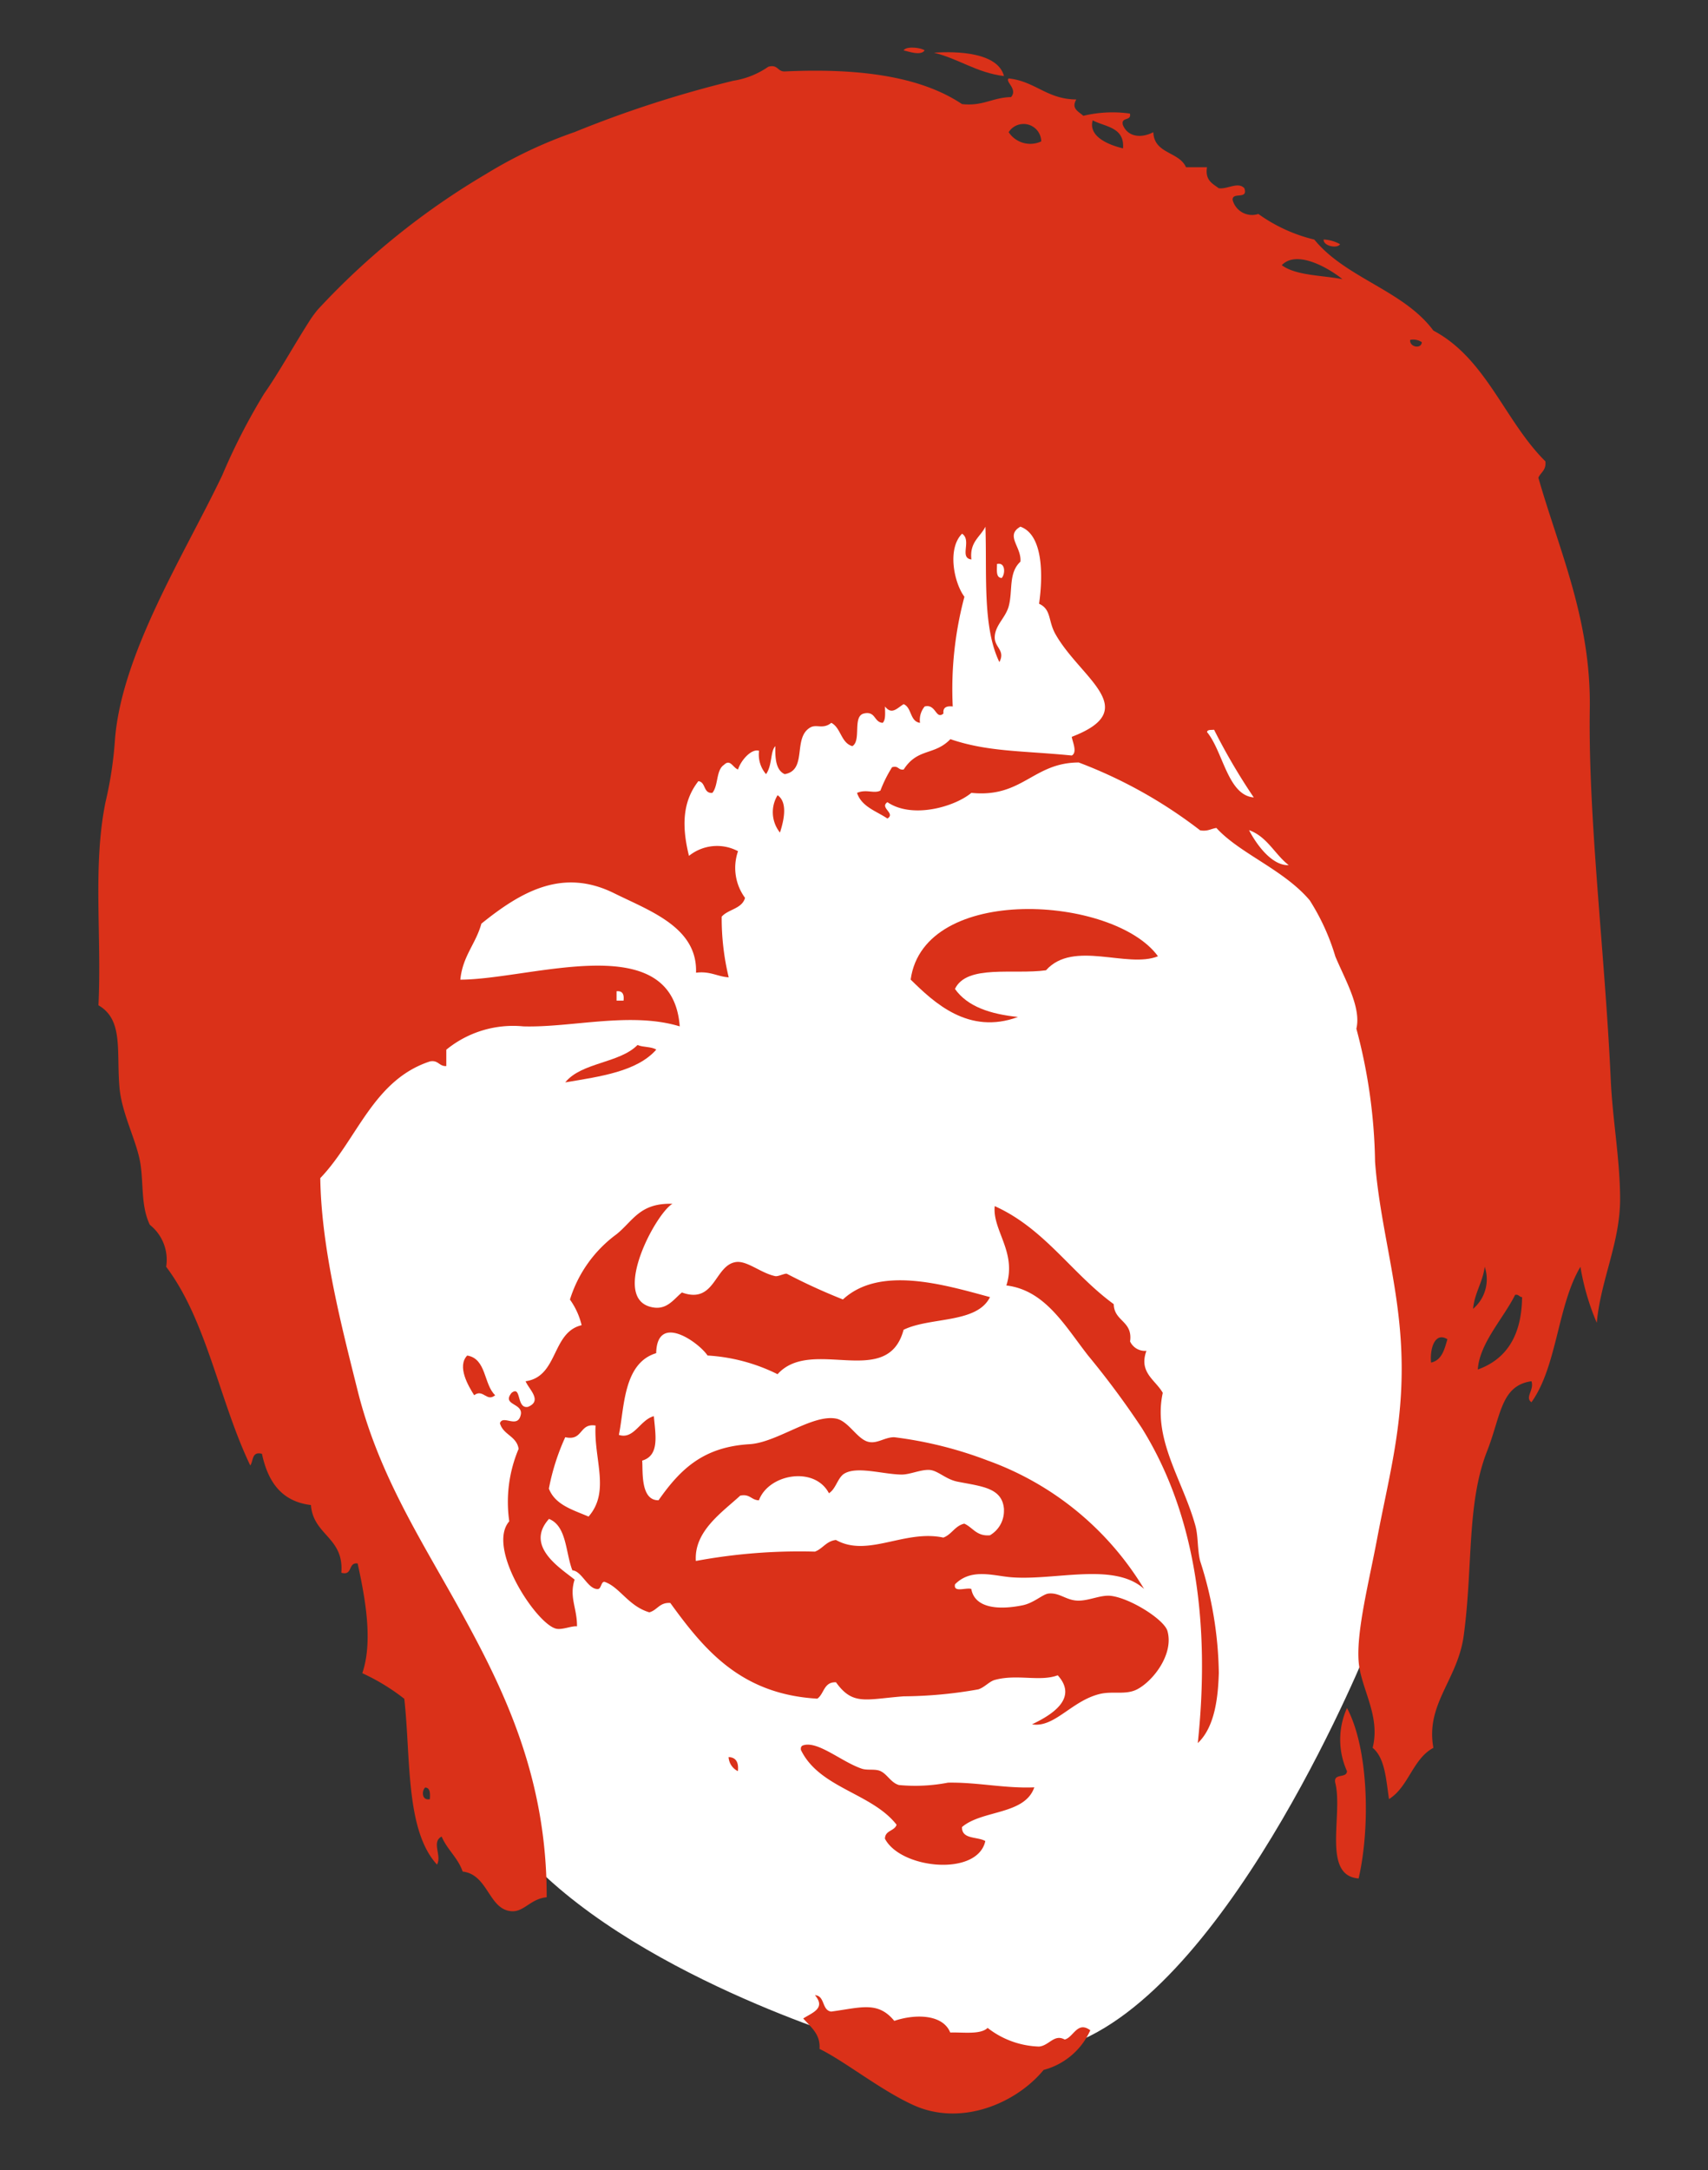
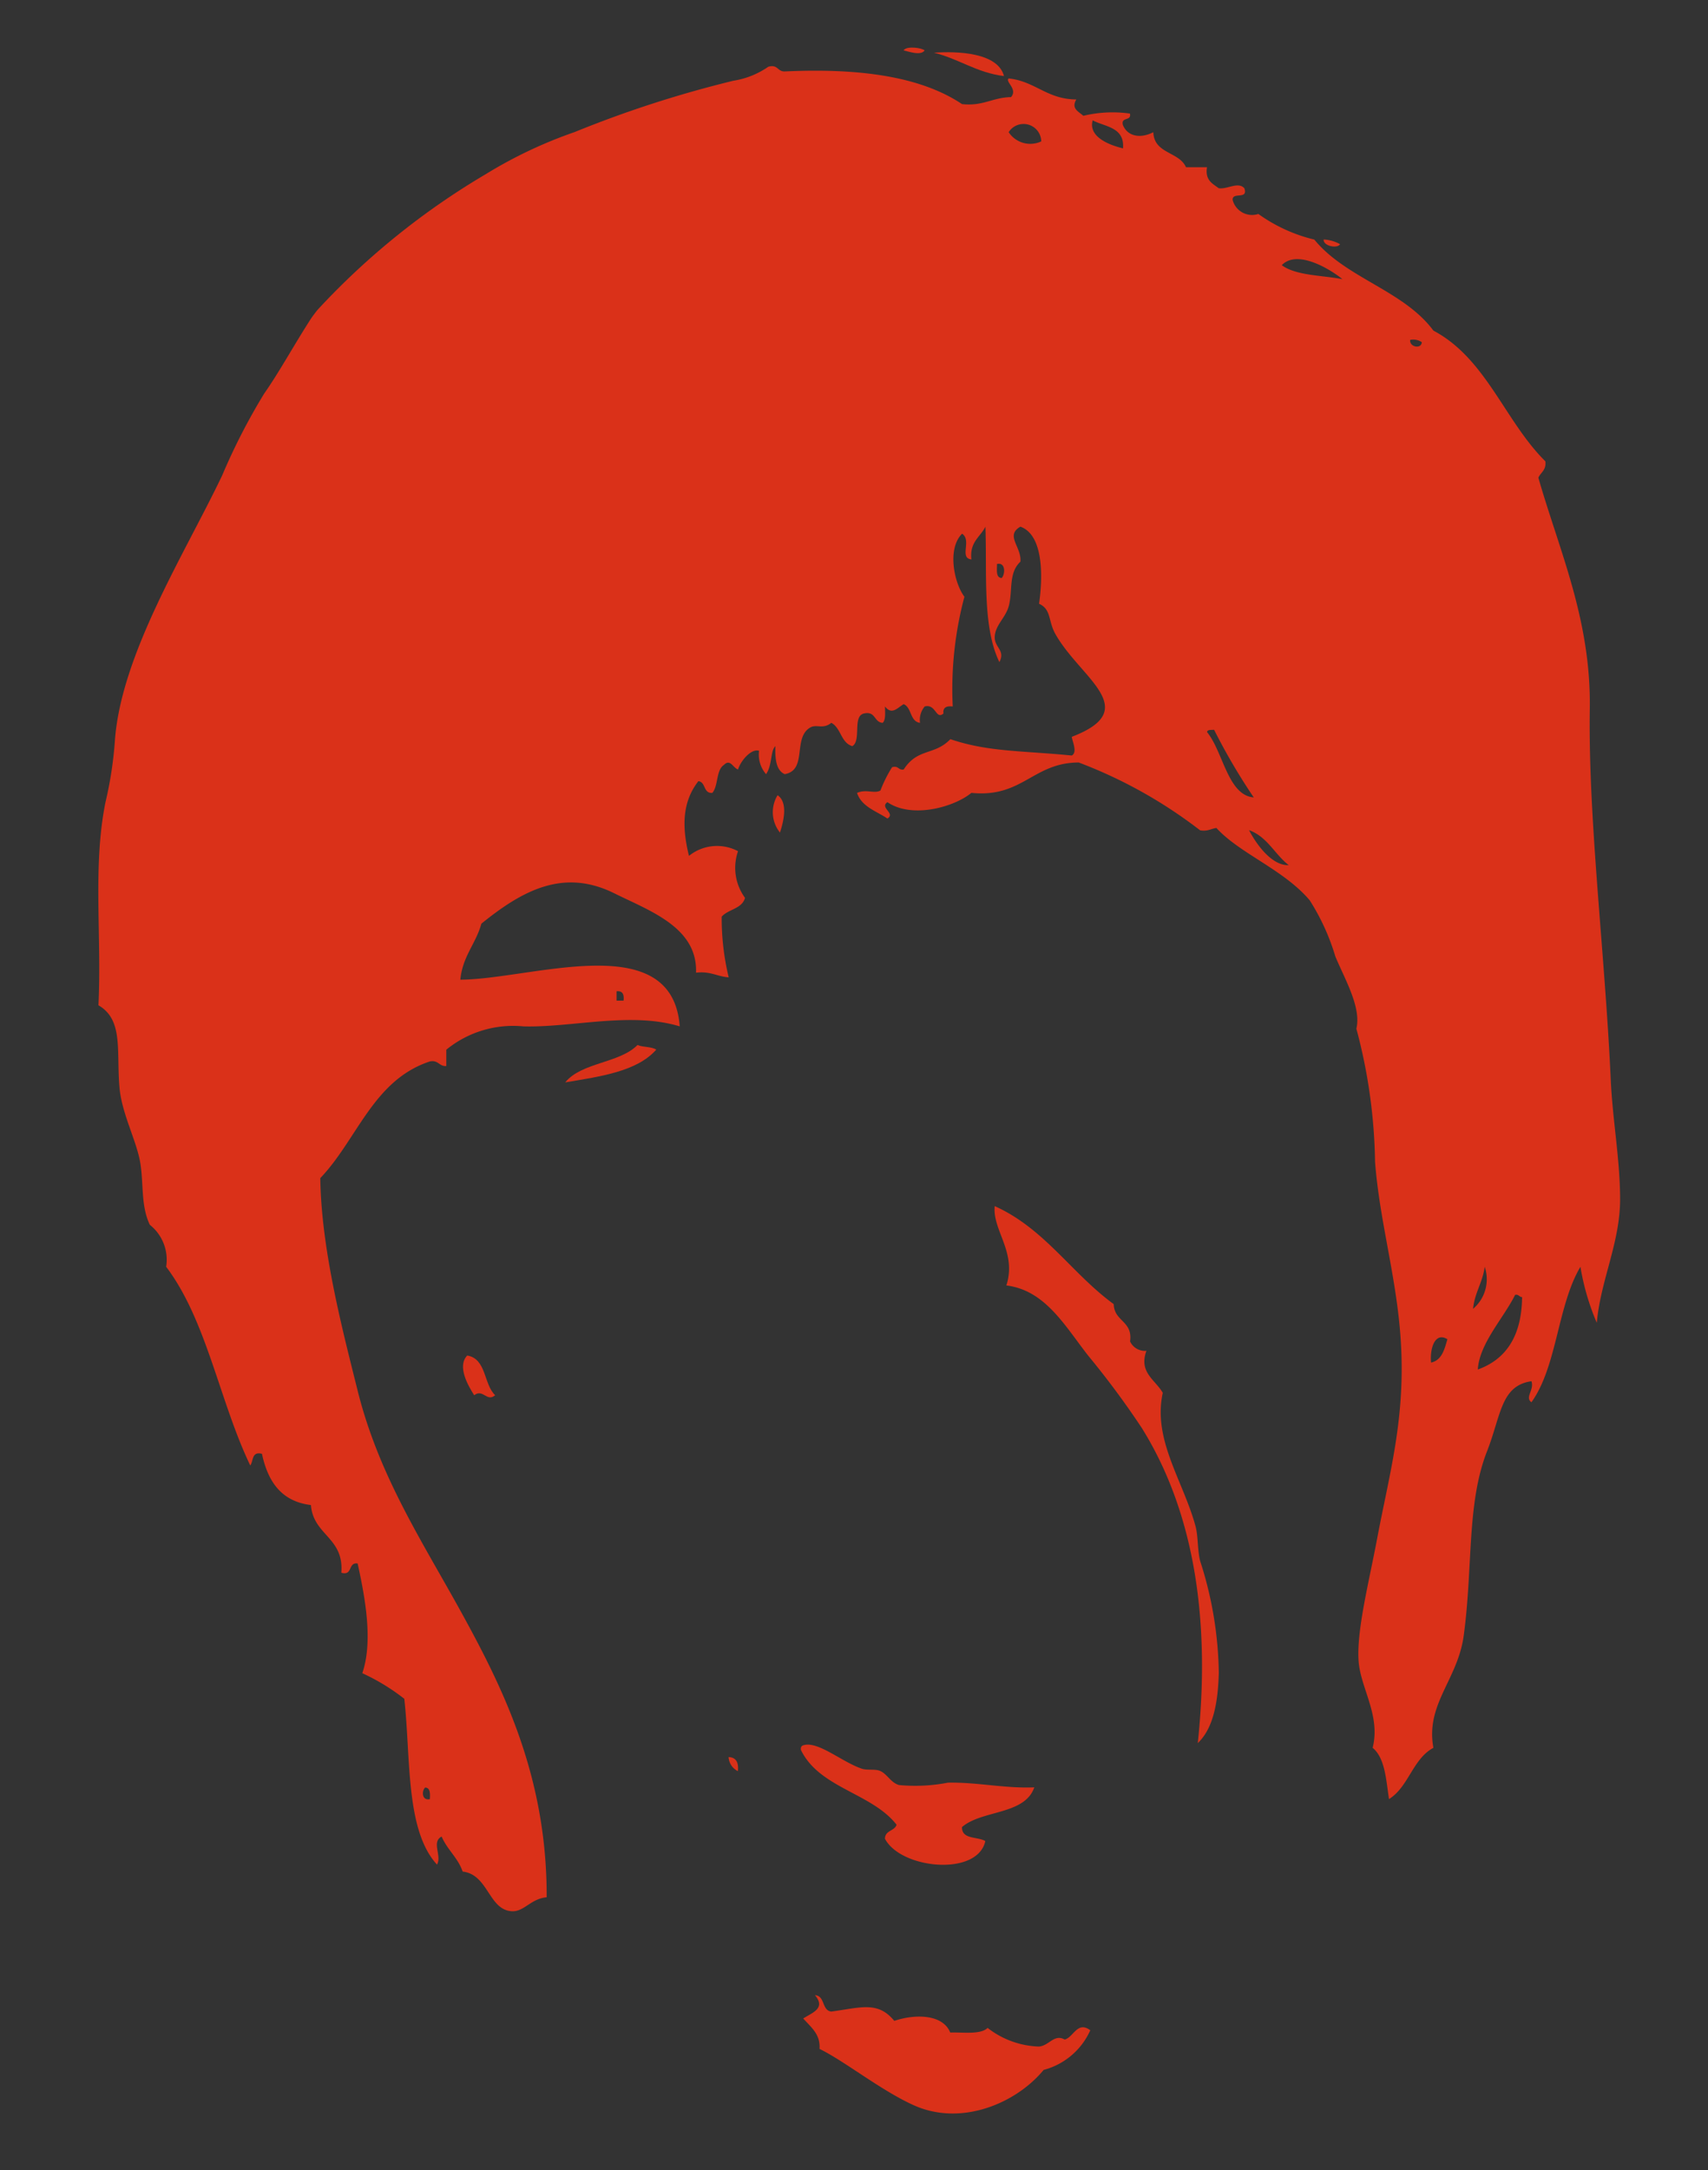
<svg xmlns="http://www.w3.org/2000/svg" width="100" height="127" viewBox="0 0 100 127">
  <rect x="0" y="0" width="100" height="127" fill="#333333" stroke="none" />
  <defs>
    <clipPath id="clip-path">
      <rect id="長方形_25438" data-name="長方形 25438" width="100" height="127" transform="translate(411 728)" fill="none" stroke="#fff" stroke-width="1" />
    </clipPath>
    <clipPath id="clip-path-2">
      <rect id="長方形_25451" data-name="長方形 25451" width="89.095" height="120.909" transform="translate(0 0)" fill="#da3119" />
    </clipPath>
  </defs>
  <g id="img_lonta-hover" transform="translate(-411 -728)" clip-path="url(#clip-path)">
    <g id="グループ_61460" data-name="グループ 61460" transform="translate(-3895.93 12168)">
-       <path id="パス_50310" data-name="パス 50310" d="M4326.906-11382.247c.559-.934,3.724-7.283,4.655-7.844s11.73-7.659,13.22-7.659,12.521-3.638,12.521-3.638l5.586-10.084s11.73-.557,11.73,0,3.538,11.17,3.538,11.17l11.05,11.482,1.188,19.783-1.187,16.758-2.124,8.544s-7.843,19.55-17.187,23.273-12.593,0-12.593,0-13.628-4.022-19.981-11.31-7.474-18.87-7.474-18.87l-5.792-11.958-2.056-12.213Z" fill="#fff" />
      <g id="グループ_61428" data-name="グループ 61428" transform="translate(4328.844 -11403.941)">
        <g id="グループ_61427" data-name="グループ 61427" transform="translate(-16.157 -33.273)" clip-path="url(#clip-path-2)">
          <path id="パス_50058" data-name="パス 50058" d="M27.153.163c.156-.273,1.059-.156,1.231,0-.217.337-.957.056-1.231,0" transform="translate(19.993 0)" fill="#da3119" fill-rule="evenodd" />
          <path id="パス_50059" data-name="パス 50059" d="M28.177.185c1.38-.1,3.745-.01,4.1,1.366-1.616-.2-2.636-1.011-4.1-1.366" transform="translate(20.747 0.115)" fill="#da3119" fill-rule="evenodd" />
          <path id="パス_50060" data-name="パス 50060" d="M41.32,6.469a2.2,2.2,0,0,1,.957.273c-.161.283-1,.1-.957-.273" transform="translate(30.423 4.763)" fill="#da3119" fill-rule="evenodd" />
          <path id="パス_50061" data-name="パス 50061" d="M23.025,25.2c.622.427.354,1.53.139,2.186a1.907,1.907,0,0,1-.139-2.186" transform="translate(16.744 18.554)" fill="#da3119" fill-rule="evenodd" />
          <path id="パス_50062" data-name="パス 50062" d="M21.073,33.892c-1.134,1.281-3.261,1.568-5.329,1.915.958-1.181,3.17-1.111,4.233-2.188.314.142.826.087,1.1.273" transform="translate(11.592 24.754)" fill="#da3119" fill-rule="evenodd" />
          <path id="パス_50063" data-name="パス 50063" d="M30.228,39.049C33.152,40.36,34.743,43,37.2,44.787c.023,1.026,1.125.972.957,2.184a.96.96,0,0,0,.957.549c-.464,1.271.523,1.693.957,2.459-.6,2.74,1.181,5.119,1.913,7.787.168.618.106,1.36.274,2.051a22.092,22.092,0,0,1,1.094,6.56c-.042,1.285-.188,3.118-1.231,4.1.738-6.982-.128-13.39-3.28-18.445a50.212,50.212,0,0,0-3.143-4.238c-1.37-1.754-2.518-3.823-4.784-4.1.625-1.959-.826-3.224-.682-4.645" transform="translate(22.25 28.752)" fill="#da3119" fill-rule="evenodd" />
          <path id="パス_50064" data-name="パス 50064" d="M12.543,44.086c1.134.186.957,1.686,1.637,2.323-.495.422-.708-.4-1.229,0-.342-.538-1.019-1.686-.408-2.323" transform="translate(9.054 32.461)" fill="#da3119" fill-rule="evenodd" />
-           <path id="パス_50065" data-name="パス 50065" d="M42.4,55.967c1.25,2.325,1.384,6.91.682,9.975-2.165-.158-.9-3.74-1.368-5.6-.127-.585.672-.236.686-.679a4.491,4.491,0,0,1,0-3.693" transform="translate(30.706 41.209)" fill="#da3119" fill-rule="evenodd" />
          <path id="パス_50066" data-name="パス 50066" d="M21.252,57.621c.438.017.6.311.545.823a.979.979,0,0,1-.545-.823" transform="translate(15.648 42.427)" fill="#da3119" fill-rule="evenodd" />
          <path id="パス_50067" data-name="パス 50067" d="M24.456,65.648c.6.028.387.887.953.957,1.743-.234,2.733-.625,3.691.545,1.212-.412,2.839-.4,3.276.682.8-.024,1.773.132,2.188-.271a5.141,5.141,0,0,0,3.006,1.092c.594-.049.886-.754,1.505-.412.519-.122.736-1.106,1.5-.542a4.148,4.148,0,0,1-2.731,2.321c-1.627,1.974-4.863,3.334-7.654,2.045-1.927-.884-4.03-2.58-5.468-3.275.057-.828-.438-1.215-.955-1.78.512-.335,1.351-.587.686-1.365" transform="translate(17.502 48.337)" fill="#da3119" fill-rule="evenodd" />
-           <path id="パス_50068" data-name="パス 50068" d="M41.872,31.8c-1.8.729-4.955-.974-6.556.82-1.875.264-4.641-.359-5.33,1.092.734,1.04,2.077,1.474,3.69,1.641-2.894,1.071-4.921-.849-6.284-2.189.778-5.629,11.9-4.914,14.481-1.363" transform="translate(20.168 21.38)" fill="#da3119" fill-rule="evenodd" />
          <path id="パス_50069" data-name="パス 50069" d="M53.435,2.437c.418-.472-.363-.9-.137-1.094,1.563.168,2.238,1.221,3.961,1.231-.307.53.106.688.412.957A7.308,7.308,0,0,1,60.4,3.4c.1.464-.557.172-.41.681.3.7,1.077.771,1.778.41.045,1.276,1.512,1.13,1.912,2.049H64.91c-.122.762.321.957.688,1.229.491.078,1.13-.4,1.5,0,.241.7-.724.189-.686.688a1.175,1.175,0,0,0,1.505.818,9.355,9.355,0,0,0,3.278,1.5c1.839,2.259,5.225,2.971,6.971,5.327,3.094,1.637,4.178,5.3,6.556,7.65.061.517-.269.642-.411.958C85.539,29,87.4,33.018,87.322,38.236c-.1,6.469.892,14.338,1.228,21.726.109,2.358.545,4.669.547,6.97,0,2.558-1.148,4.763-1.365,7.239a14.166,14.166,0,0,1-.958-3.278c-1.346,2.255-1.363,5.832-2.868,7.926-.408-.286.182-.721,0-1.229-1.8.255-1.778,2.007-2.6,4.1-1.2,3.058-.818,6.768-1.366,10.795-.356,2.587-2.243,4-1.774,6.56-1.215.651-1.45,2.287-2.6,3-.172-1.146-.234-2.407-.957-3,.476-1.9-.7-3.471-.821-5.058-.134-1.787.606-4.641,1.094-7.242.731-3.856,1.672-7.062,1.368-11.614-.243-3.66-1.238-6.905-1.5-10.383a31.772,31.772,0,0,0-1.094-7.791c.3-1.25-.681-2.9-1.233-4.231a12.972,12.972,0,0,0-1.5-3.283c-1.524-1.8-4.089-2.729-5.462-4.233-.319.043-.512.215-.955.137A27.559,27.559,0,0,0,57.4,41.378c-2.676.007-3.292,2.082-6.285,1.778-.99.823-3.467,1.533-4.915.545-.481.325.5.649,0,.957-.653-.441-1.505-.682-1.78-1.5.542-.238.995.061,1.37-.137a7.759,7.759,0,0,1,.681-1.365c.389-.116.352.188.682.132.821-1.274,1.794-.8,2.733-1.775,2.2.754,4.28.675,7.108.957.349-.188.026-.835,0-1.094,4.2-1.608.5-3.424-.958-6.013-.439-.781-.227-1.441-.958-1.775.233-1.615.254-4.032-1.092-4.511-.915.519.083,1.188,0,2.049-.71.66-.439,1.682-.682,2.6-.182.677-.776,1.09-.82,1.776-.04.649.641.792.271,1.5-1.005-2.066-.719-5.216-.818-7.924-.3.608-.934.889-.821,1.917-.734-.089.042-1.115-.545-1.507-.88.87-.477,2.872.137,3.691a20.953,20.953,0,0,0-.684,6.421c-.359-.04-.587.049-.543.412-.457.384-.431-.585-1.1-.412a1.231,1.231,0,0,0-.273.958c-.6-.082-.474-.892-.958-1.094-.375.222-.691.656-1.092.135,0,.365.052.78-.135.958-.519-.03-.4-.7-1.094-.547s-.137,1.59-.684,1.912c-.67-.194-.66-1.07-1.231-1.365-.49.4-.858.061-1.228.271-1.05.6-.149,2.5-1.5,2.733-.505-.226-.568-.889-.547-1.639-.3.29-.172,1.108-.545,1.639a1.747,1.747,0,0,1-.41-1.366c-.436-.148-1.059.545-1.231,1.092-.3-.1-.453-.639-.82-.271-.474.3-.325,1.222-.684,1.641-.543.042-.368-.632-.818-.686-.9,1.158-1,2.556-.55,4.372a2.617,2.617,0,0,1,2.872-.273,2.971,2.971,0,0,0,.41,2.731c-.177.646-.981.66-1.366,1.1a14.686,14.686,0,0,0,.41,3.551c-.679-.047-1.082-.375-1.913-.271.094-2.648-2.683-3.606-4.782-4.645-3.016-1.5-5.435-.122-7.786,1.775-.323,1.181-1.1,1.9-1.231,3.278,4.179-.019,12.408-3.077,12.845,2.733-2.87-.875-6.324.08-9.156,0a6.181,6.181,0,0,0-4.511,1.366v.957c-.431.023-.457-.365-.955-.273-3.33,1.089-4.261,4.577-6.423,6.831.061,4.136,1.25,8.687,2.186,12.434,1.257,5.044,3.839,8.907,6.148,13.12,2.448,4.462,4.942,9.574,4.921,16.535-.936.082-1.327.865-2.052.816-1.347-.083-1.366-2.15-2.868-2.321-.278-.814-.906-1.281-1.229-2.049-.62.318.031,1.13-.274,1.639-1.849-2.018-1.528-6.216-1.912-9.7a12.3,12.3,0,0,0-2.46-1.5c.646-1.889.156-4.455-.273-6.421-.582-.082-.266.734-.955.542.165-2.077-1.643-2.184-1.78-3.962-1.745-.21-2.523-1.389-2.868-3-.609-.153-.49.418-.684.682C7.1,78.785,6.346,74.028,3.971,70.892a2.607,2.607,0,0,0-.957-2.457c-.524-1.108-.361-2.347-.547-3.556-.2-1.33-1.1-2.927-1.231-4.509-.177-2.158.233-3.936-1.229-4.782.2-4.075-.347-8.119.412-11.887a22.313,22.313,0,0,0,.547-3.554c.347-5.089,4.1-10.987,6.287-15.575a36.335,36.335,0,0,1,2.457-4.784c.875-1.243,1.783-2.908,2.731-4.372a6.837,6.837,0,0,1,.412-.549,43.547,43.547,0,0,1,9.836-7.924,26.414,26.414,0,0,1,5.193-2.459A66.058,66.058,0,0,1,37.174,1.48,4.933,4.933,0,0,0,39.225.66c.566-.158.531.286.955.274,4.3-.2,7.928.267,10.385,1.91,1.231.139,1.8-.391,2.87-.408m6.558,3c.1-1.24-1.028-1.25-1.776-1.639-.26.932.887,1.427,1.776,1.639m-6.7-.955a1.514,1.514,0,0,0,1.913.547A1.035,1.035,0,0,0,53.3,4.485m15.988,7.789c.842.615,2.33.583,3.551.818-.7-.578-2.648-1.766-3.551-.818m8.2,4.507a.887.887,0,0,0-.682-.135c-.054.422.658.556.682.135m-24.6,13.8c.21-.21.245-.939-.273-.821,0,.365-.075.8.273.821m14.76,12.842a35.58,35.58,0,0,1-2.323-3.962c-.161.024-.389-.024-.413.137.948,1.153,1.212,3.7,2.736,3.825m2.047,3.962c-.823-.635-1.252-1.662-2.323-2.047.465.9,1.368,2.092,2.323,2.047M30.342,55.316h.408c.042-.358-.049-.585-.408-.549ZM80.488,73.353a2.269,2.269,0,0,0,.682-2.46c-.123.925-.587,1.505-.682,2.46m2.462-.818c-.7,1.4-2.08,2.828-2.186,4.37,1.672-.6,2.571-1.981,2.594-4.237-.175-.009-.188-.174-.408-.134M78.029,76.5c.634-.144.781-.766.957-1.368-.736-.455-1.038.559-.957,1.368m-58.618,25.55c.019-.337.026-.663-.274-.682-.217.2-.2.781.274.682" transform="translate(0 0.461)" fill="#da3119" fill-rule="evenodd" />
-           <path id="パス_50070" data-name="パス 50070" d="M23.65,38.97c-.969.554-3.533,5.337-1.366,6.016.979.3,1.384-.382,1.913-.821,1.939.708,1.9-1.57,3.143-1.778.662-.111,1.467.642,2.321.821.175.036.566-.179.686-.135a34.274,34.274,0,0,0,3.278,1.5c2.146-1.983,5.87-.882,8.609-.137-.764,1.557-3.5,1.151-5.058,1.912-.938,3.513-5.389.38-7.378,2.6a10.593,10.593,0,0,0-4.1-1.094c-.491-.747-2.955-2.535-3.007-.137-1.938.585-1.856,3.207-2.184,4.782.884.292,1.236-.882,2.047-1.094.106,1.149.332,2.3-.682,2.6.05.578-.12,2.335.957,2.321,1.3-1.86,2.65-3.12,5.327-3.282,1.6-.094,3.662-1.755,5.058-1.5.741.137,1.245,1.219,1.915,1.366.514.115.939-.274,1.5-.274A23.313,23.313,0,0,1,42.1,54a17.668,17.668,0,0,1,9.157,7.515c-1.764-1.59-5.2-.474-7.791-.684-1.044-.087-2.335-.543-3.278.412-.113.517.646.172.953.273.193,1.108,1.552,1.254,3.011.955.651-.135,1.17-.644,1.5-.684.62-.073,1.012.363,1.641.408.688.054,1.417-.359,2.051-.271,1.16.161,3.092,1.394,3.28,2.051.385,1.361-.842,2.933-1.776,3.417-.668.344-1.415.085-2.186.271-1.651.4-2.657,2-3.966,1.776.953-.457,2.789-1.446,1.505-2.87-1.04.391-2.394-.087-3.688.273-.323.09-.59.429-.958.55a25.664,25.664,0,0,1-4.374.408c-2.226.17-2.976.557-3.961-.821-.719-.035-.691.677-1.094.958-4.478-.259-6.617-2.856-8.607-5.6-.637-.045-.761.425-1.231.547-1.222-.366-1.717-1.459-2.594-1.776-.226-.078-.21.4-.41.412-.589.038-.936-1.054-1.5-1.094-.406-1.054-.326-2.591-1.368-3.009-1.439,1.6.679,2.886,1.5,3.552-.333,1.028.149,1.667.139,2.735-.314-.038-.875.226-1.231.135-1.165-.29-4.087-4.731-2.735-6.282a7.971,7.971,0,0,1,.547-4.237c-.108-.755-.912-.82-1.092-1.505.179-.533,1.073.389,1.229-.547.069-.632-1.125-.516-.547-1.229.592-.458.264.948.957.821.875-.354.049-1.035-.137-1.5,1.922-.269,1.512-2.863,3.28-3.28a4.257,4.257,0,0,0-.684-1.5,7.5,7.5,0,0,1,2.735-3.829c.974-.793,1.36-1.837,3.278-1.776M17.367,52.635a13.117,13.117,0,0,0-.958,3.009c.366.953,1.4,1.241,2.323,1.636,1.283-1.469.3-3.351.41-5.327-.971-.153-.717.922-1.775.682m25.689,4.24c-.083-1.29-1.294-1.353-2.735-1.641-.688-.139-1.141-.658-1.637-.684-.523-.026-1.141.28-1.643.271-1.125-.017-2.7-.542-3.415,0-.342.3-.431.847-.82,1.094-.839-1.606-3.53-1.132-4.1.412-.446-.007-.521-.391-1.092-.274-1.078.991-2.714,2.089-2.6,3.825a33.234,33.234,0,0,1,6.973-.547c.464-.174.656-.613,1.228-.682,1.868,1.045,4.02-.625,6.289-.139.495-.182.674-.688,1.226-.816.505.224.71.748,1.5.682a1.65,1.65,0,0,0,.821-1.5" transform="translate(9.97 28.692)" fill="#da3119" fill-rule="evenodd" />
          <path id="パス_50071" data-name="パス 50071" d="M37.357,59.7c-.561,1.623-3.056,1.313-4.233,2.323-.017.743.912.545,1.365.821-.457,2.087-4.95,1.637-5.876-.137.005-.5.563-.441.681-.82-1.458-1.863-4.513-2.136-5.6-4.375-.023-.16.03-.243.137-.273.854-.273,2.236.962,3.419,1.366.332.115.776,0,1.092.139.41.184.616.684,1.092.82a10.136,10.136,0,0,0,2.87-.139c1.705-.033,3.356.349,5.053.274" transform="translate(17.442 42.12)" fill="#da3119" fill-rule="evenodd" />
        </g>
      </g>
    </g>
  </g>
</svg>